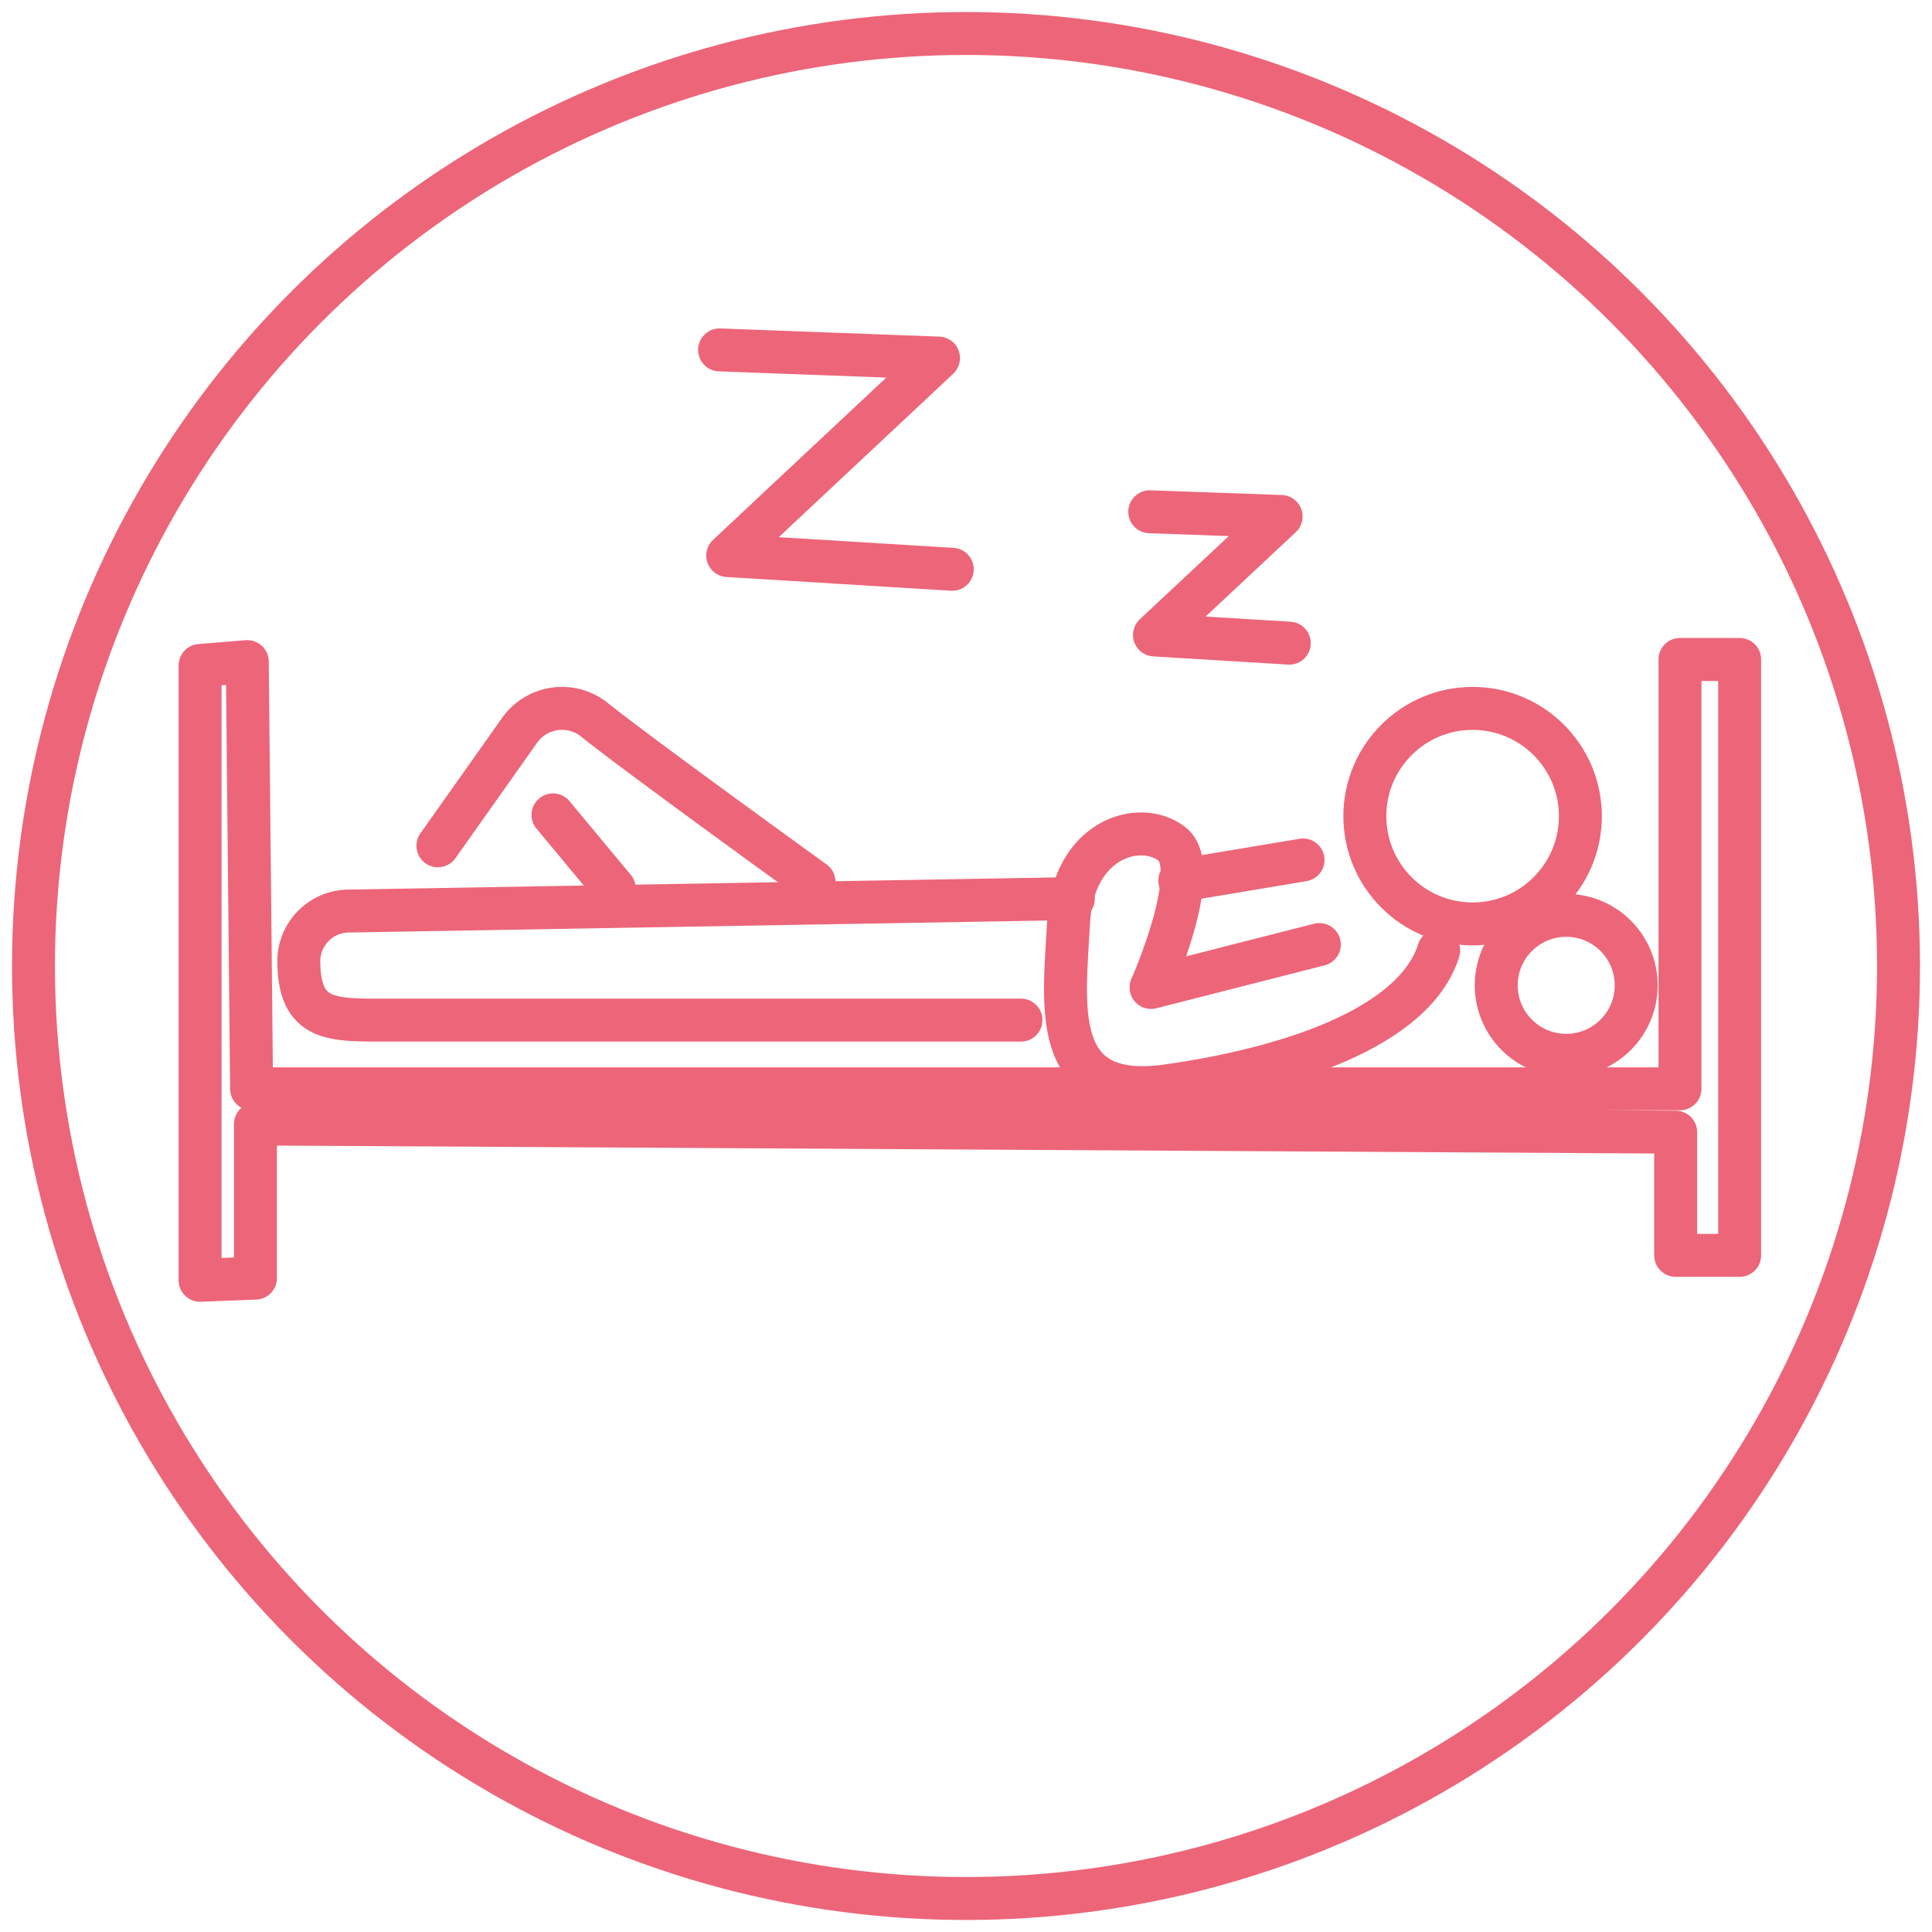
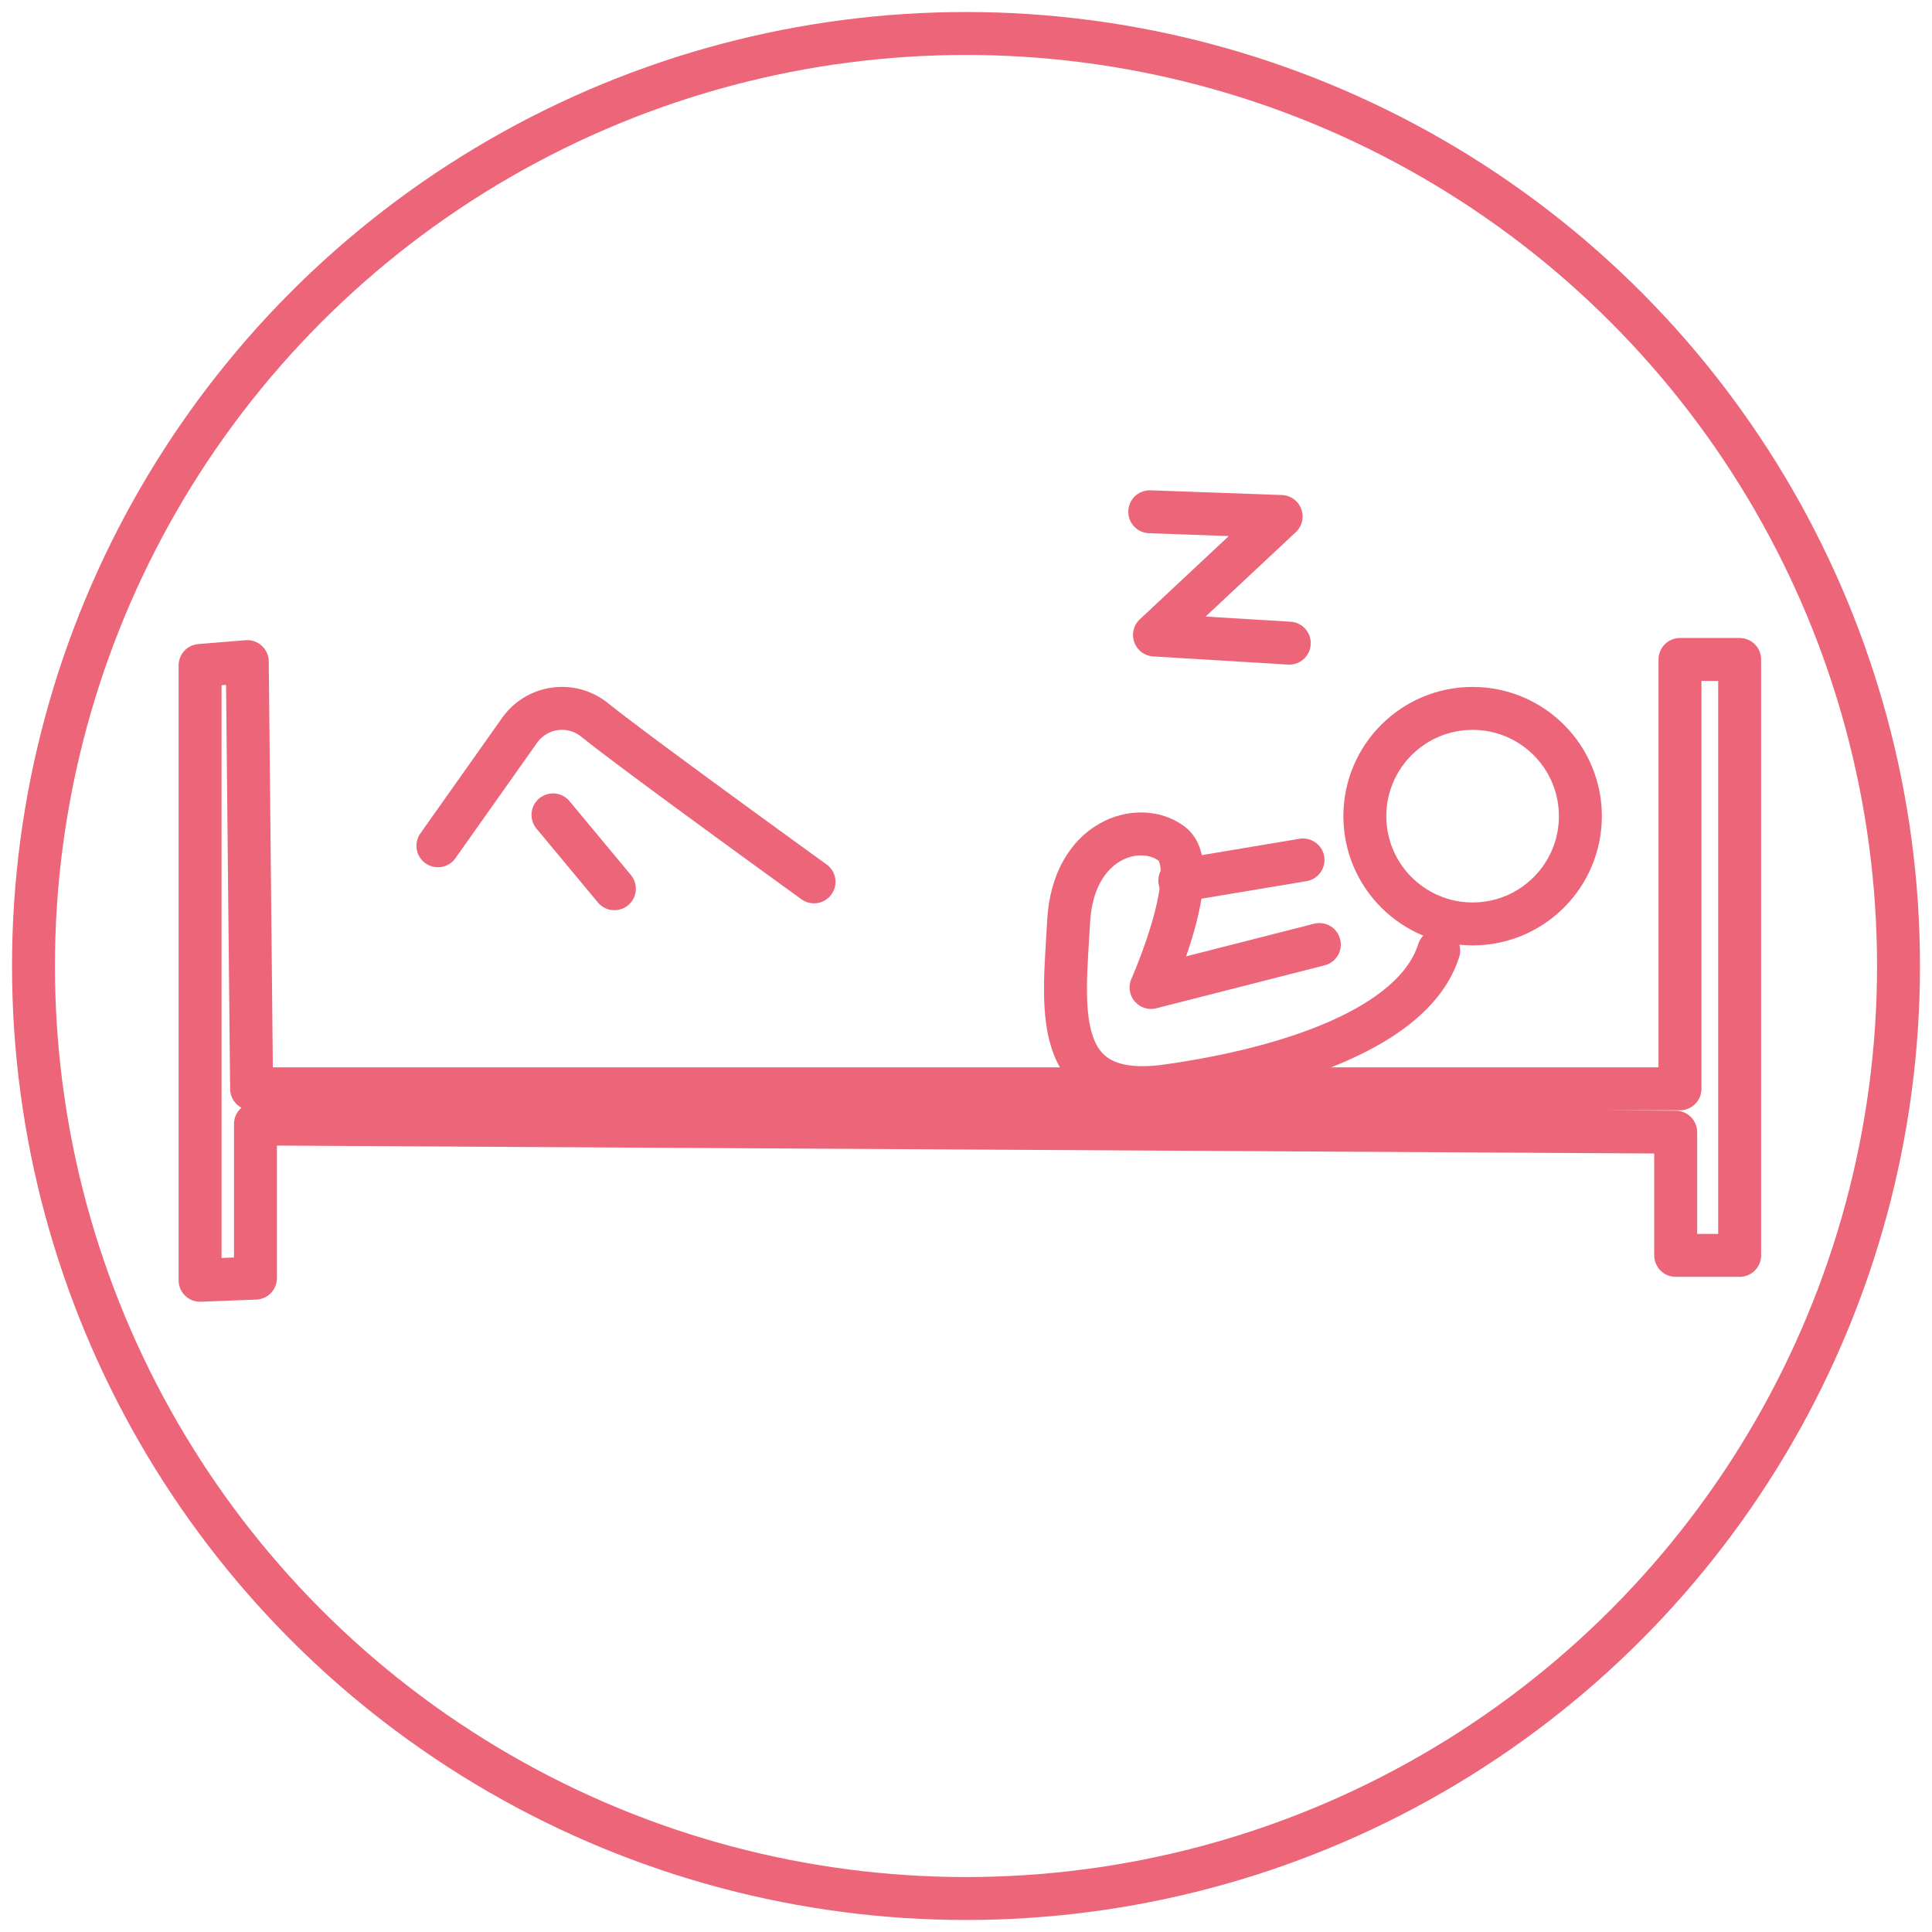
<svg xmlns="http://www.w3.org/2000/svg" id="Layer_1" data-name="Layer 1" viewBox="0 0 45 45">
  <defs>
    <style>.cls-1{fill:none;stroke:#ed6578;stroke-linecap:round;stroke-linejoin:round;}</style>
  </defs>
  <circle class="cls-1" cx="22.5" cy="22.5" r="21.72" />
  <line class="cls-1" x1="27.48" y1="20.51" x2="30.35" y2="20.03" />
  <path class="cls-1" d="M30.73,22l-3.92,1s1.24-2.78.48-3.35-2.3-.1-2.4,1.82-.47,4.21,2.3,3.82,5.75-1.34,6.32-3.15" />
  <circle class="cls-1" cx="34.3" cy="19.01" r="2.51" />
-   <circle class="cls-1" cx="36.48" cy="22.95" r="1.63" />
-   <path class="cls-1" d="M25,20.93l-16.85.29a1.17,1.17,0,0,0-1.19,1.15c0,1.34.67,1.39,1.82,1.39l15,0" />
  <path class="cls-1" d="M10.2,19.7,12.11,17a1.21,1.21,0,0,1,1.73-.24c.95.77,5.12,3.78,5.12,3.78" />
  <line class="cls-1" x1="12.88" y1="18.98" x2="14.31" y2="20.7" />
  <polygon class="cls-1" points="4.66 29.82 4.66 15.5 5.76 15.41 5.86 25.36 39.13 25.36 39.13 15.36 40.52 15.36 40.52 29.24 39.03 29.24 39.03 26.37 5.95 26.18 5.95 29.77 4.66 29.82" />
-   <polyline class="cls-1" points="16.76 8.15 21.86 8.34 16.95 12.94 22.18 13.26" />
  <polyline class="cls-1" points="26.78 11.92 29.84 12.03 26.89 14.79 30.03 14.98" />
</svg>